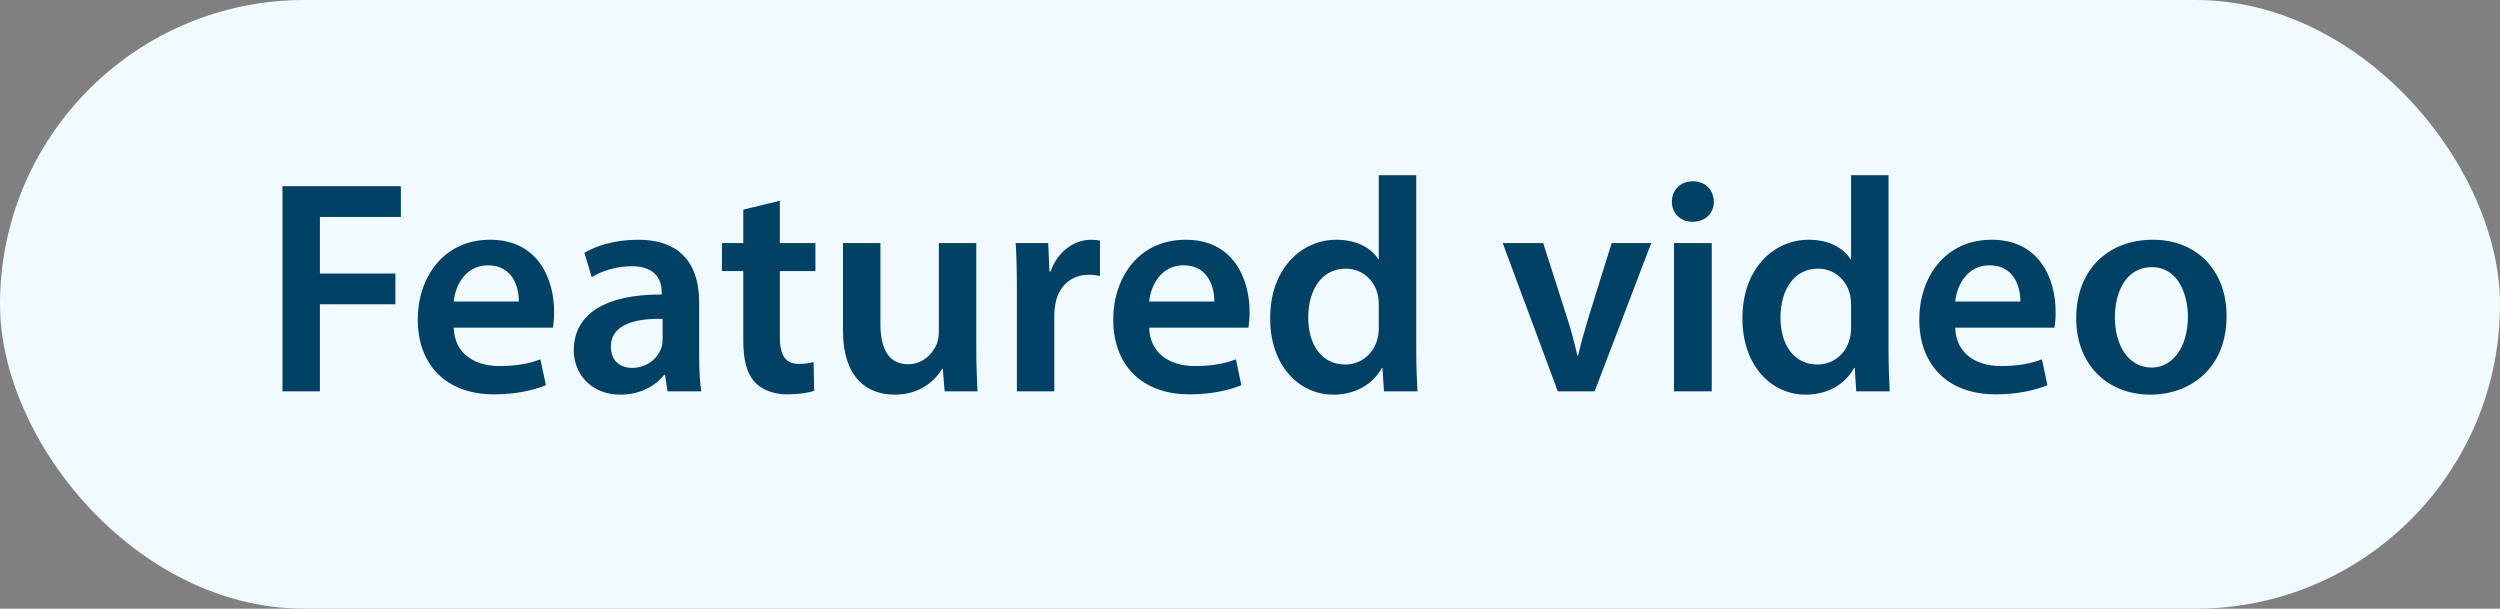
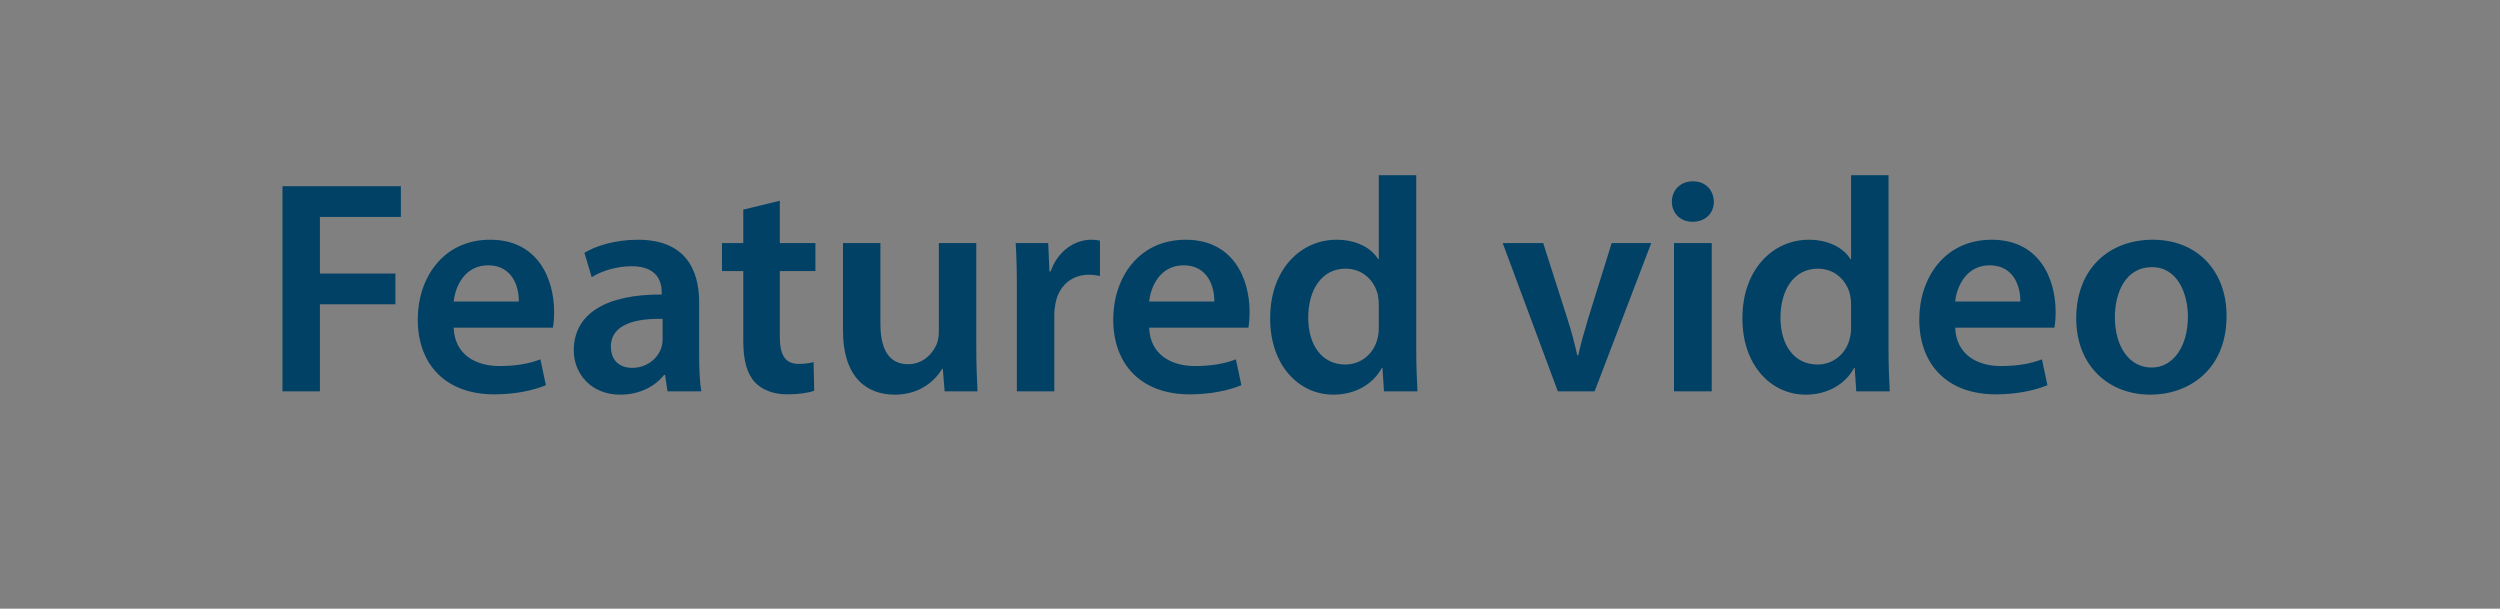
<svg xmlns="http://www.w3.org/2000/svg" width="115" height="28" viewBox="0 0 115 28" fill="none">
  <rect x="0" y="0" width="115" height="28" fill="#808080" stroke="none" />
-   <rect width="115" height="28" rx="14" fill="#F0FAFF" />
  <path d="M12.994 18V8.564H18.44V9.978H14.716V12.582H18.188V13.996H14.716V18H12.994ZM25.433 15.074H20.869C20.911 16.306 21.877 16.838 22.969 16.838C23.767 16.838 24.341 16.726 24.859 16.53L25.111 17.72C24.523 17.958 23.711 18.14 22.731 18.14C20.519 18.14 19.217 16.782 19.217 14.696C19.217 12.806 20.365 11.028 22.549 11.028C24.761 11.028 25.489 12.848 25.489 14.346C25.489 14.668 25.461 14.92 25.433 15.074ZM20.869 13.87H23.865C23.879 13.24 23.599 12.204 22.451 12.204C21.387 12.204 20.939 13.17 20.869 13.87ZM32.259 18H30.705L30.593 17.244H30.551C30.131 17.776 29.417 18.154 28.535 18.154C27.163 18.154 26.393 17.16 26.393 16.124C26.393 14.402 27.919 13.534 30.439 13.548V13.436C30.439 12.988 30.257 12.246 29.053 12.246C28.381 12.246 27.681 12.456 27.219 12.75L26.883 11.63C27.387 11.322 28.269 11.028 29.347 11.028C31.531 11.028 32.161 12.414 32.161 13.898V16.362C32.161 16.978 32.189 17.58 32.259 18ZM30.481 15.606V14.668C29.263 14.64 28.101 14.906 28.101 15.942C28.101 16.614 28.535 16.922 29.081 16.922C29.767 16.922 30.271 16.474 30.425 15.984C30.467 15.858 30.481 15.718 30.481 15.606ZM34.191 9.642L35.871 9.236V11.182H37.509V12.47H35.871V15.48C35.871 16.306 36.095 16.74 36.753 16.74C37.047 16.74 37.271 16.698 37.425 16.656L37.453 17.972C37.201 18.07 36.753 18.14 36.207 18.14C35.577 18.14 35.045 17.93 34.723 17.58C34.359 17.188 34.191 16.572 34.191 15.676V12.47H33.211V11.182H34.191V9.642ZM44.909 11.182V15.956C44.909 16.768 44.937 17.44 44.965 18H43.453L43.369 16.964H43.341C43.047 17.454 42.375 18.154 41.157 18.154C39.911 18.154 38.777 17.412 38.777 15.186V11.182H40.499V14.892C40.499 16.026 40.863 16.754 41.773 16.754C42.459 16.754 42.907 16.264 43.089 15.83C43.145 15.676 43.187 15.494 43.187 15.298V11.182H44.909ZM46.776 18V13.38C46.776 12.456 46.762 11.798 46.72 11.182H48.218L48.274 12.484H48.33C48.666 11.518 49.464 11.028 50.192 11.028C50.36 11.028 50.458 11.042 50.598 11.07V12.694C50.458 12.666 50.304 12.638 50.094 12.638C49.268 12.638 48.708 13.17 48.554 13.94C48.526 14.094 48.498 14.276 48.498 14.472V18H46.776ZM57.425 15.074H52.861C52.903 16.306 53.869 16.838 54.961 16.838C55.759 16.838 56.333 16.726 56.851 16.53L57.103 17.72C56.515 17.958 55.703 18.14 54.723 18.14C52.511 18.14 51.209 16.782 51.209 14.696C51.209 12.806 52.357 11.028 54.541 11.028C56.753 11.028 57.481 12.848 57.481 14.346C57.481 14.668 57.453 14.92 57.425 15.074ZM52.861 13.87H55.857C55.871 13.24 55.591 12.204 54.443 12.204C53.379 12.204 52.931 13.17 52.861 13.87ZM63.425 8.06H65.147V16.082C65.147 16.782 65.175 17.538 65.204 18H63.663L63.593 16.922H63.566C63.16 17.678 62.334 18.154 61.34 18.154C59.715 18.154 58.428 16.768 58.428 14.668C58.413 12.386 59.842 11.028 61.48 11.028C62.417 11.028 63.09 11.42 63.398 11.924H63.425V8.06ZM63.425 15.046V14.024C63.425 13.884 63.411 13.716 63.383 13.576C63.23 12.904 62.684 12.358 61.9 12.358C60.794 12.358 60.178 13.338 60.178 14.612C60.178 15.858 60.794 16.768 61.886 16.768C62.586 16.768 63.202 16.292 63.37 15.55C63.411 15.396 63.425 15.228 63.425 15.046ZM69.125 11.182H70.987L72.093 14.64C72.289 15.242 72.429 15.788 72.555 16.348H72.597C72.723 15.788 72.877 15.256 73.059 14.64L74.137 11.182H75.957L73.353 18H71.659L69.125 11.182ZM78.74 18H77.004V11.182H78.74V18ZM77.872 8.34C78.46 8.34 78.824 8.746 78.838 9.278C78.838 9.796 78.46 10.202 77.858 10.202C77.284 10.202 76.906 9.796 76.906 9.278C76.906 8.746 77.298 8.34 77.872 8.34ZM85.15 8.06H86.872V16.082C86.872 16.782 86.9 17.538 86.928 18H85.388L85.318 16.922H85.29C84.884 17.678 84.058 18.154 83.064 18.154C81.44 18.154 80.152 16.768 80.152 14.668C80.138 12.386 81.566 11.028 83.204 11.028C84.142 11.028 84.814 11.42 85.122 11.924H85.15V8.06ZM85.15 15.046V14.024C85.15 13.884 85.136 13.716 85.108 13.576C84.954 12.904 84.408 12.358 83.624 12.358C82.518 12.358 81.902 13.338 81.902 14.612C81.902 15.858 82.518 16.768 83.61 16.768C84.31 16.768 84.926 16.292 85.094 15.55C85.136 15.396 85.15 15.228 85.15 15.046ZM94.503 15.074H89.939C89.981 16.306 90.947 16.838 92.039 16.838C92.837 16.838 93.411 16.726 93.929 16.53L94.181 17.72C93.593 17.958 92.781 18.14 91.801 18.14C89.589 18.14 88.287 16.782 88.287 14.696C88.287 12.806 89.435 11.028 91.619 11.028C93.831 11.028 94.559 12.848 94.559 14.346C94.559 14.668 94.531 14.92 94.503 15.074ZM89.939 13.87H92.935C92.949 13.24 92.669 12.204 91.521 12.204C90.457 12.204 90.009 13.17 89.939 13.87ZM99.034 11.028C101.064 11.028 102.422 12.456 102.422 14.528C102.422 17.034 100.658 18.154 98.922 18.154C96.99 18.154 95.506 16.824 95.506 14.64C95.506 12.4 96.976 11.028 99.034 11.028ZM98.992 12.288C97.774 12.288 97.284 13.464 97.284 14.598C97.284 15.914 97.928 16.908 98.978 16.908C99.958 16.908 100.644 15.942 100.644 14.57C100.644 13.506 100.168 12.288 98.992 12.288Z" fill="#004165" />
</svg>